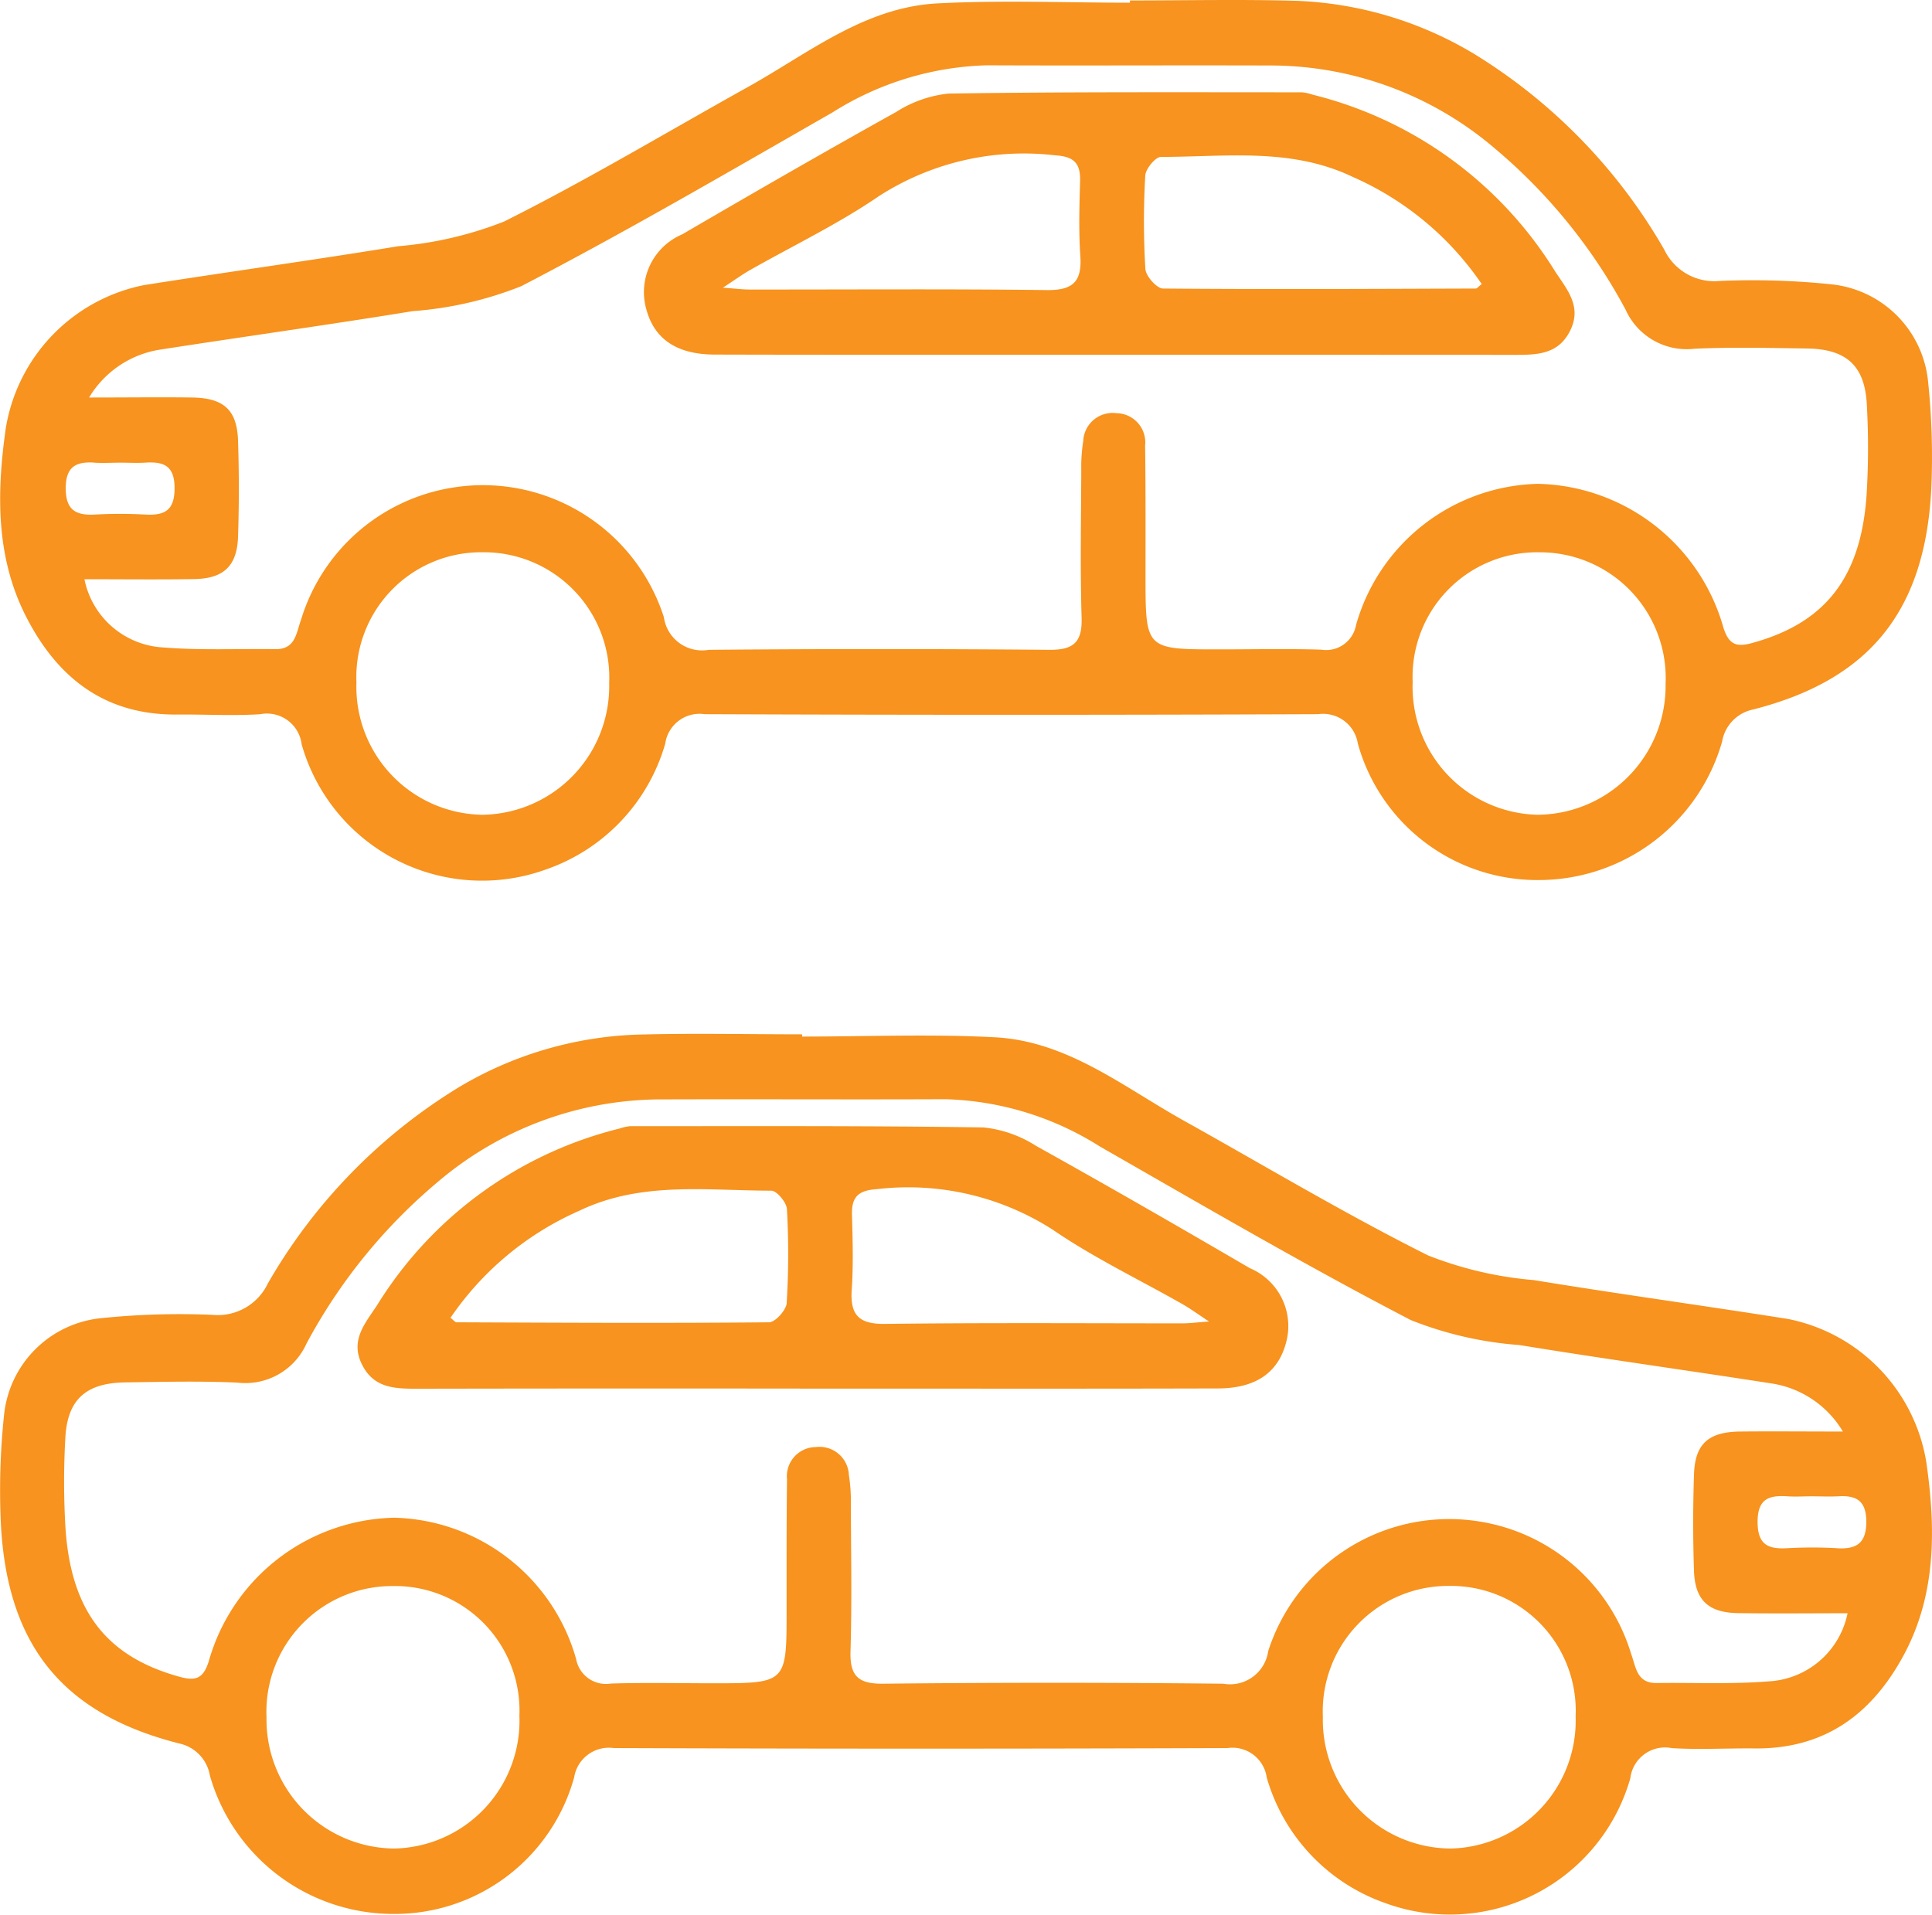
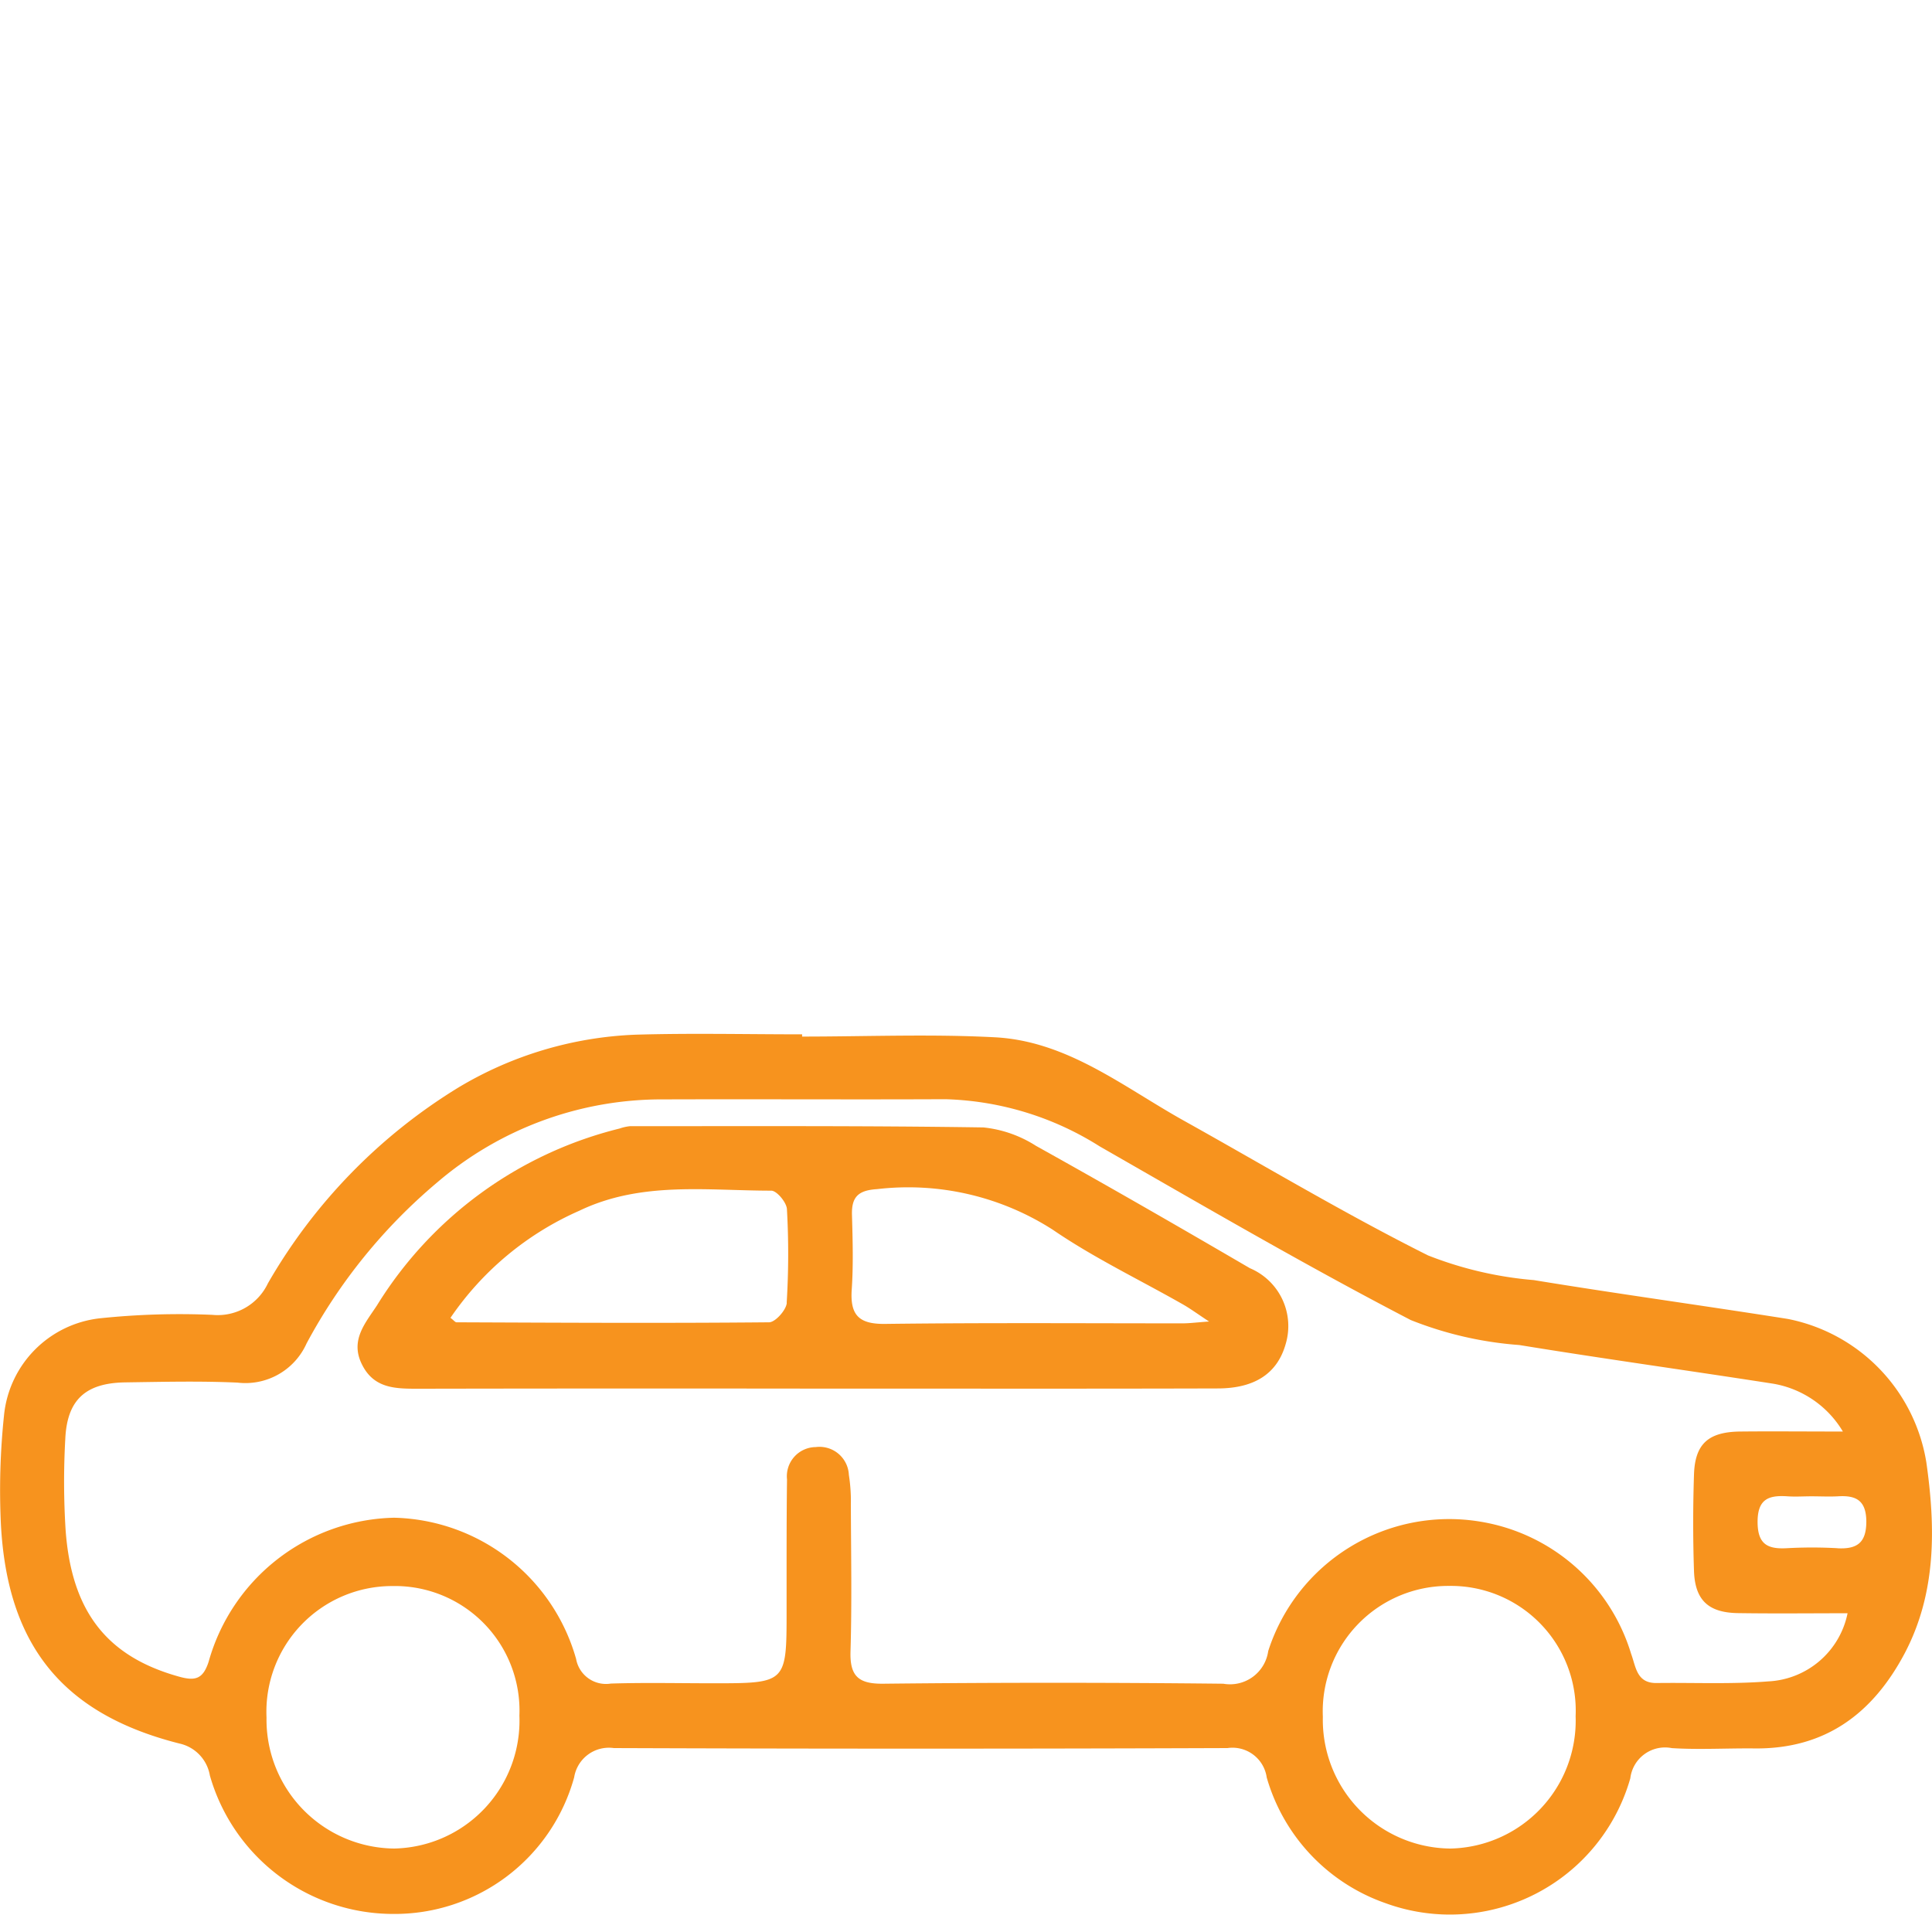
<svg xmlns="http://www.w3.org/2000/svg" width="86.523" height="85.752" viewBox="0 0 86.523 85.752">
  <defs>
    <style>.a{fill:#f7931e;}</style>
  </defs>
  <g transform="translate(-1253.995 -2680.406)">
    <path class="a" d="M8925.316-123.972a7.818,7.818,0,0,0-6.2-6.425c-3.79-.6-7.593-1.119-11.379-1.74a16.685,16.685,0,0,1-4.739-1.106c-3.715-1.859-7.289-4-10.922-6.027-2.712-1.51-5.221-3.57-8.475-3.741-2.871-.151-5.754-.032-8.633-.032v-.1c-2.479,0-4.961-.057-7.438.015a16.673,16.673,0,0,0-7.964,2.372,24.732,24.732,0,0,0-8.523,8.766,2.484,2.484,0,0,1-2.49,1.409,34.33,34.33,0,0,0-5.025.154,4.852,4.852,0,0,0-4.3,4.328,32.057,32.057,0,0,0-.141,4.907c.291,5.436,2.788,8.491,7.993,9.809a1.768,1.768,0,0,1,1.365,1.432,8.542,8.542,0,0,0,8.2,6.2,8.338,8.338,0,0,0,8.114-6.116,1.576,1.576,0,0,1,1.779-1.312q13.737.051,27.477,0a1.55,1.55,0,0,1,1.76,1.316,8.417,8.417,0,0,0,5.324,5.631,8.4,8.4,0,0,0,10.959-5.593,1.567,1.567,0,0,1,1.861-1.352c1.235.077,2.479,0,3.719.014,3.15.027,5.27-1.556,6.7-4.245C8925.78-118.137,8925.727-121.082,8925.316-123.972ZM8856.7-106.68a5.774,5.774,0,0,1-5.718-5.867,5.631,5.631,0,0,1,5.636-5.888,5.579,5.579,0,0,1,5.689,5.807A5.728,5.728,0,0,1,8856.7-106.68Zm47.271,0a5.763,5.763,0,0,1-5.682-5.9,5.618,5.618,0,0,1,5.654-5.861,5.59,5.59,0,0,1,5.666,5.835A5.73,5.73,0,0,1,8903.967-106.679Zm14.3-7.488c-1.67.136-3.356.053-5.036.076-.9.011-.925-.729-1.14-1.306a8.485,8.485,0,0,0-6.776-5.925,8.511,8.511,0,0,0-9.477,5.8,1.727,1.727,0,0,1-2.01,1.462q-7.619-.083-15.24,0c-1.09.009-1.489-.331-1.457-1.437.066-2.2.023-4.4.016-6.6a7.453,7.453,0,0,0-.089-1.313,1.317,1.317,0,0,0-1.483-1.248,1.307,1.307,0,0,0-1.287,1.448c-.025,1.96-.018,3.92-.019,5.88,0,3.25,0,3.25-3.31,3.25-1.52,0-3.041-.035-4.561.013a1.359,1.359,0,0,1-1.555-1.1,8.683,8.683,0,0,0-8.15-6.327,8.829,8.829,0,0,0-8.308,6.451c-.253.782-.608.865-1.317.668-3.218-.892-4.823-2.894-5.088-6.573a34.421,34.421,0,0,1-.014-4.077c.08-1.749.906-2.5,2.671-2.53,1.681-.024,3.363-.066,5.04.01a3,3,0,0,0,3.094-1.753,24.582,24.582,0,0,1,5.863-7.223,15.466,15.466,0,0,1,10.15-3.708c4.2-.014,8.4.011,12.6-.008a13.62,13.62,0,0,1,6.906,2.112c4.614,2.643,9.213,5.327,13.931,7.778a16.336,16.336,0,0,0,4.863,1.119c3.788.618,7.59,1.143,11.383,1.734a4.515,4.515,0,0,1,3.107,2.14c-1.743,0-3.178-.015-4.611,0-1.416.019-2.013.555-2.057,1.925-.047,1.438-.048,2.881,0,4.319.045,1.308.646,1.868,1.968,1.888,1.628.025,3.256.006,4.91.006A3.814,3.814,0,0,1,8918.263-114.167Zm3.06-5.962a20.51,20.51,0,0,0-2.264,0c-.861.047-1.308-.175-1.309-1.179,0-1.034.508-1.2,1.338-1.145.355.025.715,0,1.072,0,.4,0,.795.021,1.191,0,.8-.05,1.257.175,1.269,1.114C8922.631-120.366,8922.209-120.078,8921.322-120.128Z" transform="translate(-7585.051 2869.871)" />
    <path class="a" d="M8908.4-129.215c-3.177-1.855-6.366-3.691-9.58-5.48a5.379,5.379,0,0,0-2.354-.824c-5.274-.08-10.551-.054-15.825-.056a2.044,2.044,0,0,0-.468.105,17.778,17.778,0,0,0-10.871,7.929c-.524.795-1.2,1.551-.673,2.624.543,1.114,1.54,1.1,2.568,1.1q8.878-.017,17.756-.005h2.04c5.32,0,10.64.008,15.959-.008,1.685,0,2.684-.686,3.052-1.993A2.812,2.812,0,0,0,8908.4-129.215Zm-20.739,1.548c-.02.32-.512.872-.791.875-4.668.044-9.337.019-14,0-.061,0-.12-.087-.271-.2a13.611,13.611,0,0,1,5.768-4.795c2.771-1.331,5.706-.9,8.6-.9.245,0,.688.53.7.832A35.628,35.628,0,0,1,8887.656-127.666Zm17.731.922c-4.441,0-8.884-.031-13.324.025-1.165.014-1.574-.381-1.5-1.522.077-1.115.043-2.24.012-3.36-.023-.805.283-1.1,1.116-1.153a11.99,11.99,0,0,1,7.881,1.82c1.842,1.262,3.881,2.234,5.827,3.343.328.187.634.414,1.168.765C8905.994-126.786,8905.69-126.745,8905.388-126.745Z" transform="translate(-7598.43 2866.416)" />
-     <path class="a" d="M8846.974-196.168c1.24-.011,2.483.063,3.719-.014a1.567,1.567,0,0,1,1.861,1.352,8.4,8.4,0,0,0,10.959,5.593,8.417,8.417,0,0,0,5.324-5.631,1.55,1.55,0,0,1,1.761-1.316q13.737.056,27.477,0a1.576,1.576,0,0,1,1.778,1.312,8.338,8.338,0,0,0,8.114,6.116,8.544,8.544,0,0,0,8.2-6.2,1.767,1.767,0,0,1,1.364-1.432c5.205-1.318,7.7-4.373,8-9.809a32.434,32.434,0,0,0-.142-4.907,4.853,4.853,0,0,0-4.3-4.328,34.337,34.337,0,0,0-5.026-.154,2.486,2.486,0,0,1-2.49-1.409,24.716,24.716,0,0,0-8.523-8.766,16.664,16.664,0,0,0-7.963-2.371c-2.479-.071-4.959-.015-7.439-.015v.1c-2.877,0-5.762-.119-8.632.032-3.253.172-5.763,2.231-8.474,3.741-3.634,2.024-7.208,4.168-10.923,6.027a16.693,16.693,0,0,1-4.739,1.106c-3.787.621-7.59,1.143-11.379,1.74a7.82,7.82,0,0,0-6.2,6.425c-.408,2.889-.463,5.835.982,8.559C8841.7-197.724,8843.824-196.141,8846.974-196.168Zm13.672,4.489a5.73,5.73,0,0,1-5.639-5.922,5.591,5.591,0,0,1,5.666-5.835,5.618,5.618,0,0,1,5.653,5.861A5.761,5.761,0,0,1,8860.646-191.679Zm47.272,0a5.73,5.73,0,0,1-5.609-5.948,5.58,5.58,0,0,1,5.69-5.807,5.632,5.632,0,0,1,5.637,5.888A5.774,5.774,0,0,1,8907.918-191.68ZM8846.146-212.5c3.792-.59,7.595-1.116,11.381-1.734a16.343,16.343,0,0,0,4.864-1.119c4.719-2.451,9.315-5.135,13.932-7.778a13.611,13.611,0,0,1,6.906-2.112c4.2.019,8.4-.006,12.6.008a15.465,15.465,0,0,1,10.151,3.708,24.566,24.566,0,0,1,5.863,7.223,3,3,0,0,0,3.095,1.753c1.676-.076,3.358-.034,5.038-.01,1.766.025,2.591.781,2.673,2.53a34.42,34.42,0,0,1-.015,4.077c-.264,3.679-1.87,5.681-5.088,6.573-.709.2-1.065.113-1.317-.668a8.83,8.83,0,0,0-8.308-6.451,8.68,8.68,0,0,0-8.149,6.327,1.361,1.361,0,0,1-1.557,1.1c-1.519-.048-3.04-.013-4.561-.013-3.307,0-3.307,0-3.309-3.25,0-1.96.008-3.921-.018-5.88a1.308,1.308,0,0,0-1.288-1.448,1.316,1.316,0,0,0-1.483,1.248,7.452,7.452,0,0,0-.088,1.313c-.009,2.2-.051,4.4.015,6.6.033,1.107-.368,1.447-1.458,1.437q-7.619-.067-15.24,0a1.727,1.727,0,0,1-2.01-1.462,8.509,8.509,0,0,0-9.476-5.8,8.488,8.488,0,0,0-6.776,5.925c-.215.577-.238,1.317-1.14,1.306-1.679-.022-3.366.06-5.035-.076a3.812,3.812,0,0,1-3.523-3.055c1.653,0,3.282.019,4.909-.006,1.319-.02,1.924-.58,1.97-1.888.048-1.438.048-2.881,0-4.319-.045-1.37-.643-1.906-2.057-1.925-1.435-.02-2.868,0-4.612,0A4.515,4.515,0,0,1,8846.146-212.5Zm-2.886,5.052c.4.025.795,0,1.191,0,.357,0,.717.02,1.072,0,.83-.057,1.341.112,1.339,1.145,0,1-.448,1.226-1.31,1.179a20.535,20.535,0,0,0-2.265,0c-.886.05-1.307-.237-1.3-1.209C8842-207.277,8842.458-207.5,8843.261-207.452Z" transform="translate(-7585.049 2908.574)" />
-     <path class="a" d="M8895.146-208.832c5.319.015,10.639.007,15.958.008h2.039q8.88,0,17.759.005c1.027,0,2.024.016,2.567-1.1.523-1.072-.149-1.829-.673-2.624a17.78,17.78,0,0,0-10.872-7.929,2.059,2.059,0,0,0-.467-.105c-5.275,0-10.552-.024-15.826.056a5.379,5.379,0,0,0-2.354.824c-3.214,1.789-6.4,3.625-9.58,5.48a2.812,2.812,0,0,0-1.6,3.389C8892.462-209.519,8893.46-208.837,8895.146-208.832Zm19.287-8.02c.017-.3.458-.832.7-.832,2.894,0,5.829-.432,8.6.9a13.605,13.605,0,0,1,5.768,4.795c-.151.116-.211.2-.271.2-4.668.016-9.337.041-14,0-.279,0-.772-.555-.792-.875A35.629,35.629,0,0,1,8914.433-216.852Zm-17.744,4.26c1.947-1.108,3.986-2.081,5.828-3.343a11.987,11.987,0,0,1,7.88-1.82c.834.05,1.14.348,1.117,1.153-.032,1.119-.065,2.244.011,3.36.077,1.141-.331,1.537-1.5,1.522-4.441-.056-8.883-.021-13.324-.025-.3,0-.607-.041-1.185-.082C8896.055-212.178,8896.36-212.4,8896.688-212.592Z" transform="translate(-7609.148 2905.117)" />
  </g>
</svg>